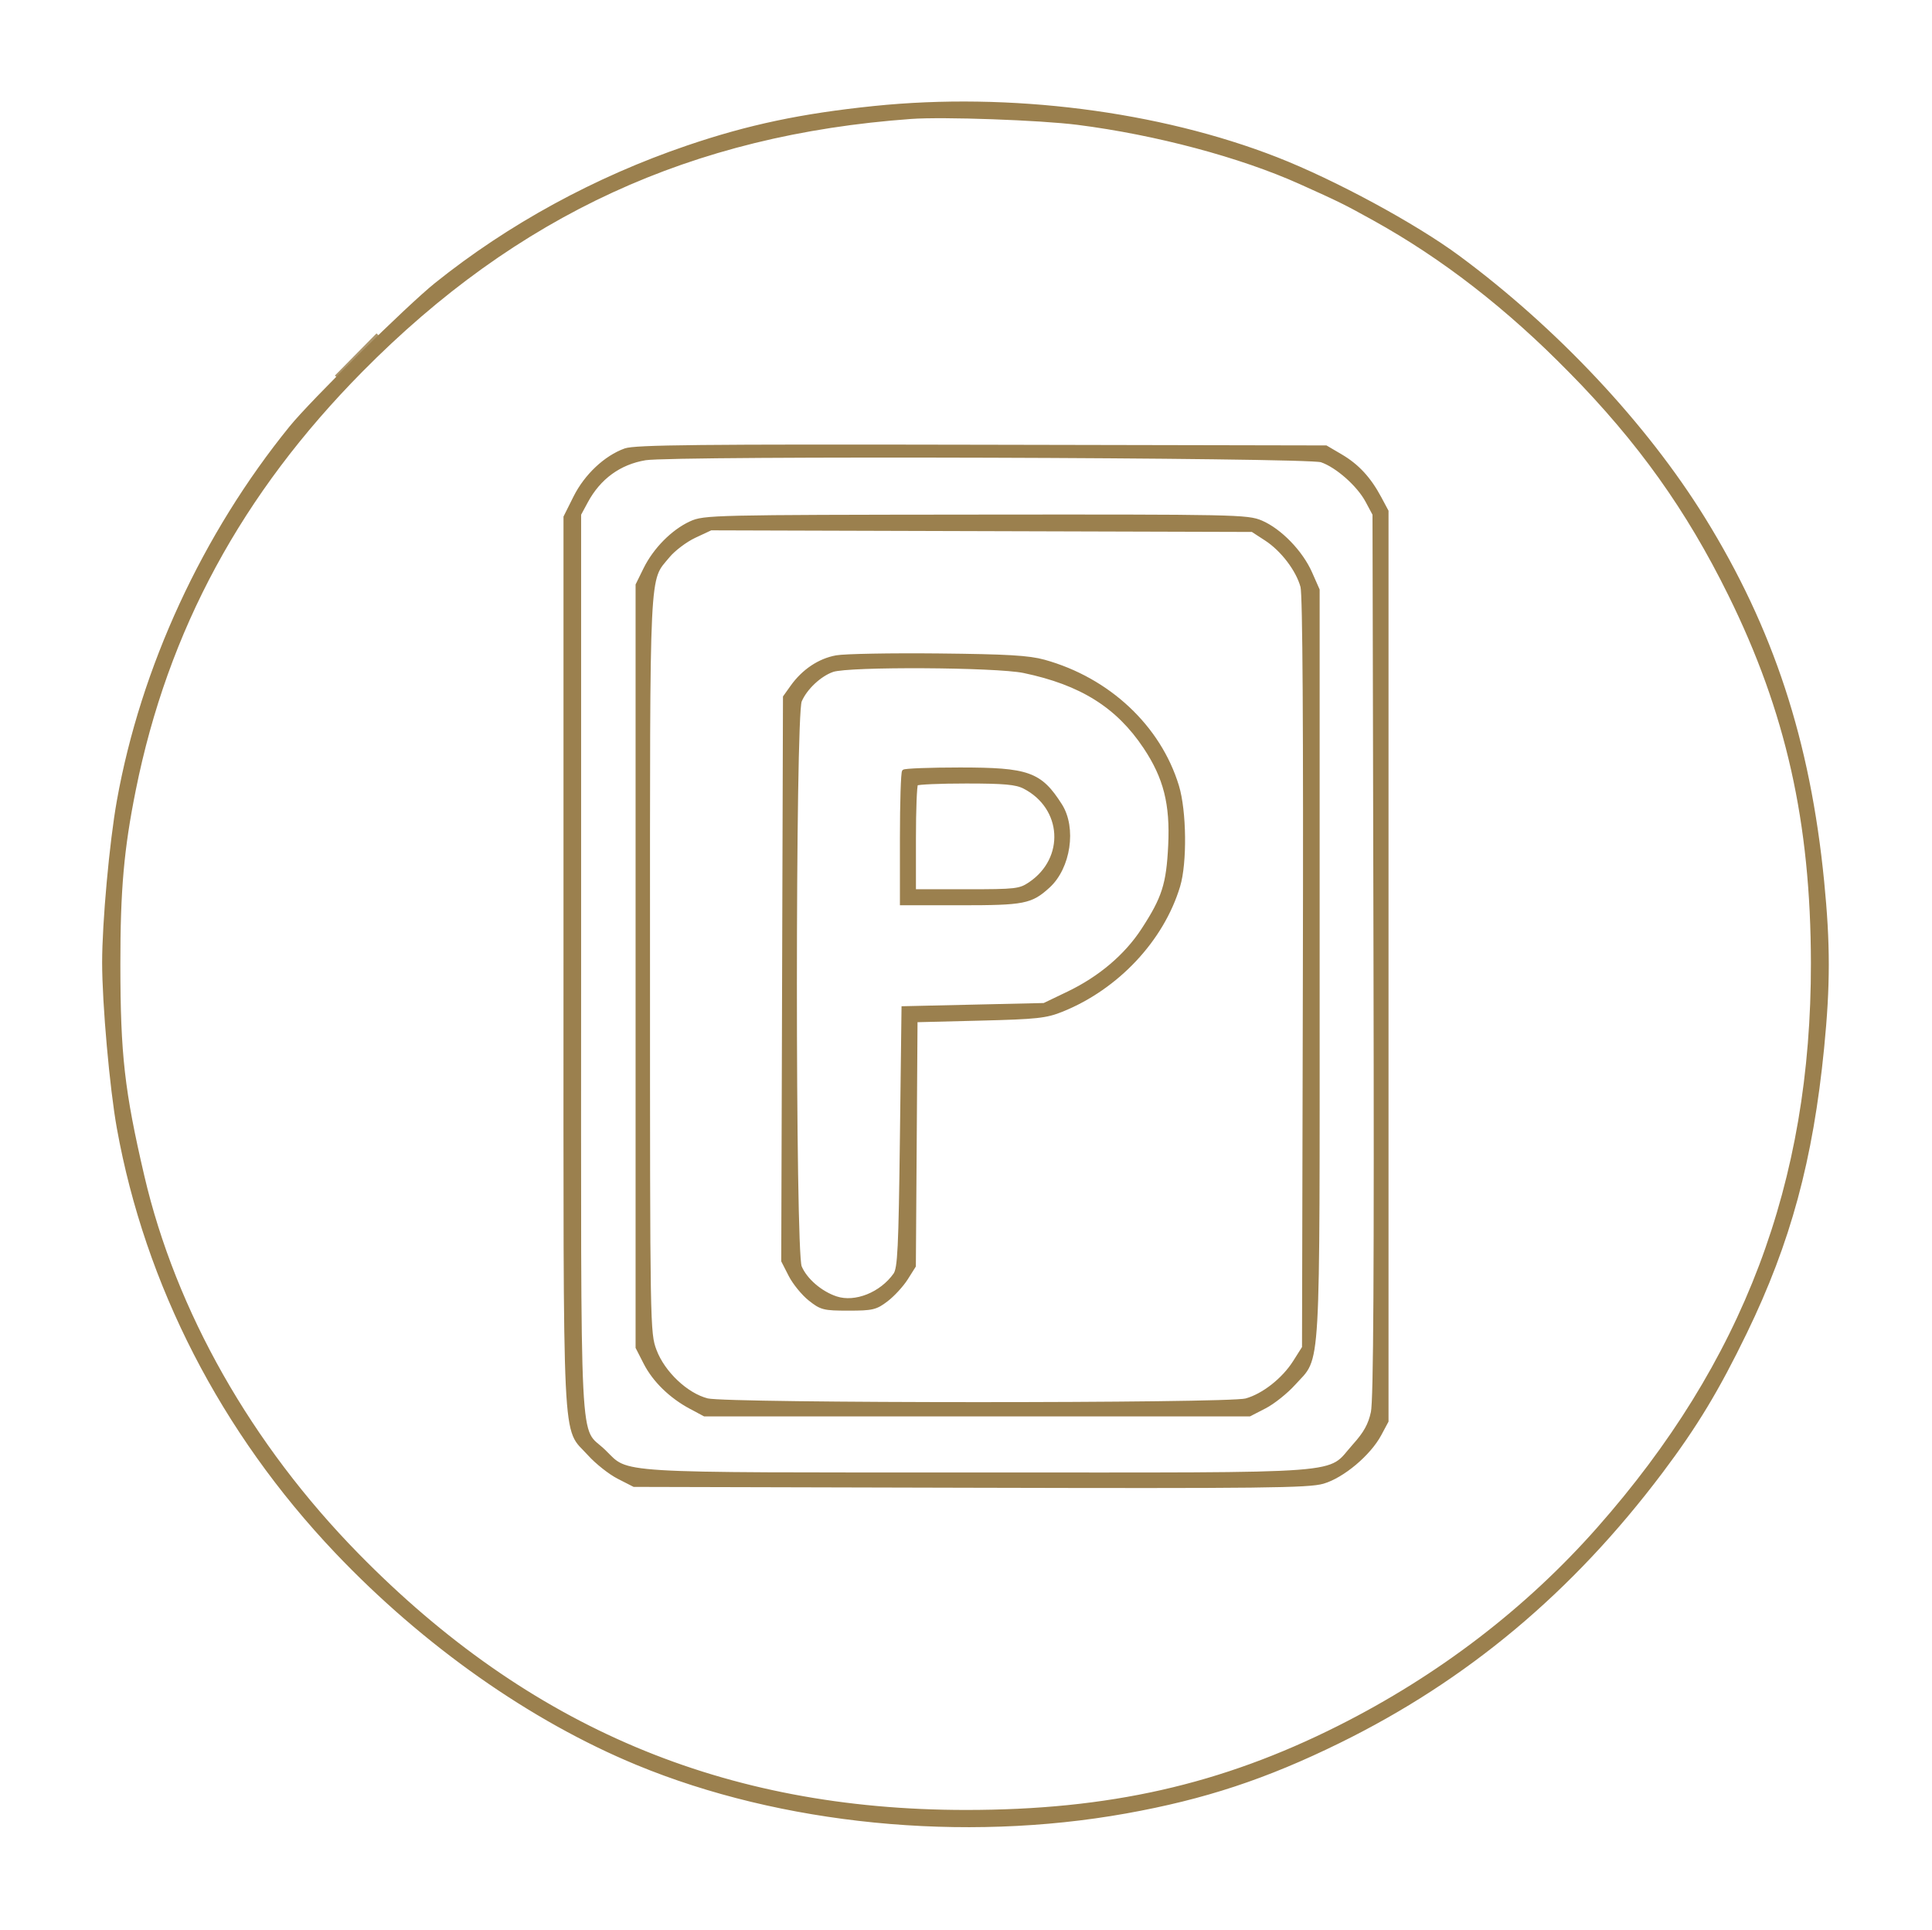
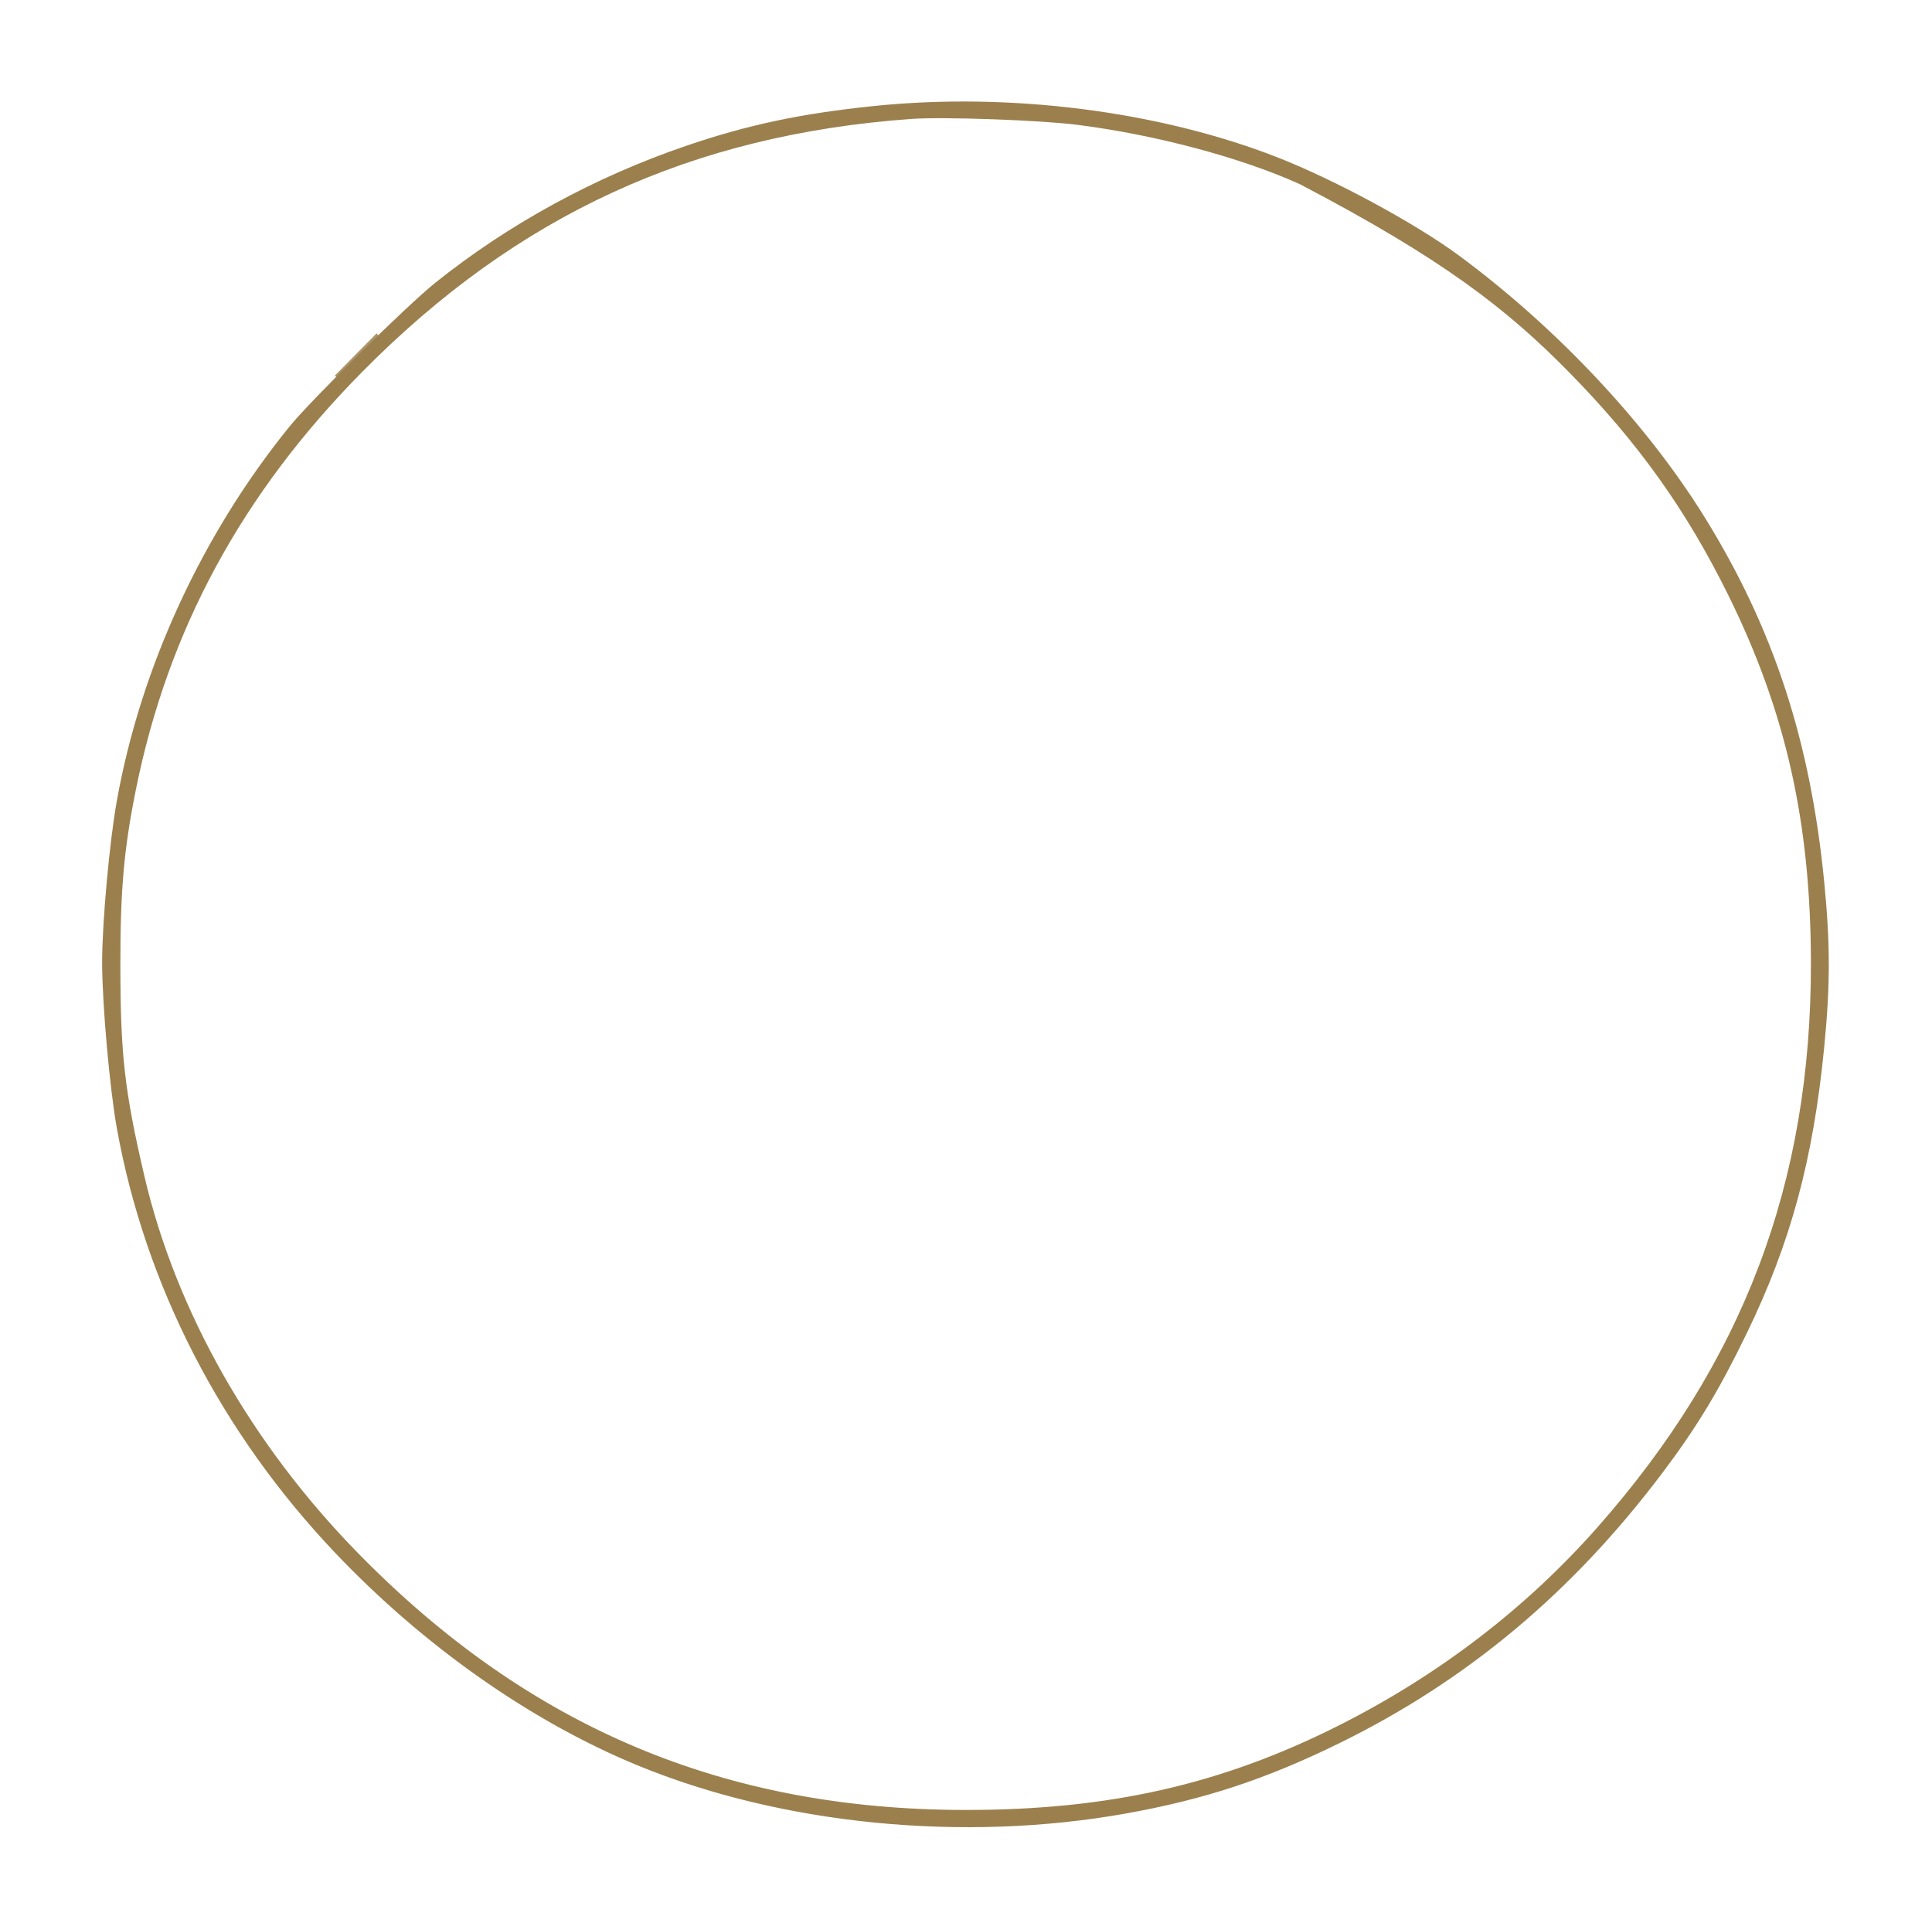
<svg xmlns="http://www.w3.org/2000/svg" width="804" height="803" viewBox="0 0 804 803" fill="none">
-   <path d="M363.833 44.765C333.555 47.879 311.535 52.532 286.071 61.197C247.927 74.179 211.906 93.829 181.441 118.272C169.783 127.627 129.83 167.021 121.079 177.789C84.815 222.417 59.189 277.929 49.273 333.333C46.199 350.503 43.166 383.909 43.17 400.52C43.175 417.596 46.303 452.812 49.283 469.333C61.025 534.455 92.538 595.737 139.941 645.628C176.638 684.251 221.09 715.532 265.166 733.749C325.139 758.539 400.746 766.029 468.499 753.895C501.138 748.049 526.662 739.635 557.166 724.664C610.198 698.636 653.949 662.02 691.302 612.405C705.702 593.276 714.793 578.227 726.379 554.328C744.541 516.869 753.841 482.553 758.446 436C761.027 409.909 761.027 392.757 758.446 366.667C752.673 308.305 737.421 261.801 708.958 215.777C684.861 176.812 647.539 137.019 606.933 106.992C588.754 93.551 555.241 75.42 531.247 66.044C482.159 46.864 420.119 38.979 363.833 44.765ZM448.499 51.288C481.077 55.436 516.283 64.817 541.095 75.964C557.603 83.379 559.663 84.396 571.833 91.143C600.547 107.06 627.375 127.871 653.553 154.531C682.225 183.732 702.31 211.859 719.822 247.333C743.842 295.993 754.189 342.037 754.277 400.667C754.415 492.269 726.102 567.057 665.166 636.045C635.361 669.789 598.887 697.692 557.166 718.664C508.403 743.176 461.451 753.783 401.833 753.753C301.162 753.704 219.797 719.359 148.745 646.921C104.054 601.361 72.558 545.809 59.398 489.333C51.166 454.009 49.446 438.837 49.425 401.333C49.406 370.189 50.901 353.276 55.846 328.655C69.239 261.968 100.102 204.988 150.351 154.172C214.891 88.904 287.615 55.421 379.166 48.824C392.477 47.864 432.898 49.301 448.499 51.288Z" fill="#9B804E" stroke="#9B804E" stroke-width="1.333" />
-   <path d="M260.158 187.225C251.958 190.172 243.767 197.88 239.267 206.886L235.166 215.092V400.642C235.166 608.689 234.405 593.082 245.127 605.008C248.271 608.505 253.766 612.858 257.338 614.682L263.833 618L403.742 618.357C525.417 618.668 544.555 618.452 550.59 616.697C558.807 614.309 569.835 605.034 574.233 596.817L577.166 591.333V402V212.666L574.23 207.178C569.874 199.036 564.958 193.716 558.026 189.64L551.833 186L408.499 185.713C291.015 185.477 264.263 185.75 260.158 187.225ZM549.919 191.694C556.403 193.914 565.305 201.794 568.878 208.476L571.833 214L572.242 397.333C572.538 529.117 572.233 582.621 571.158 587.616C570.039 592.82 568.11 596.294 563.478 601.446C551.899 614.324 564.913 613.333 407.293 613.333C252.725 613.333 261.834 613.89 251.441 603.802C240.197 592.889 241.166 611.992 241.166 401.333V214L244.043 208.666C249.387 198.765 257.802 192.642 268.554 190.833C280.157 188.881 544.059 189.689 549.919 191.694Z" fill="#9B804E" stroke="#9B804E" stroke-width="1.333" />
-   <path d="M287.41 217.535C279.933 220.97 272.445 228.544 268.397 236.769L265.166 243.334V402V560.667L268.455 567.107C272.199 574.436 279.087 581.15 287.439 585.61L293.166 588.667H406.591H520.018L526.379 585.395C529.878 583.596 535.331 579.243 538.498 575.72C549.19 563.827 548.499 575.892 548.499 401.134V245.41L545.383 238.363C541.527 229.646 532.742 220.581 524.885 217.212C519.187 214.771 514.335 214.671 406.055 214.779C296.442 214.888 292.999 214.968 287.41 217.535ZM526.839 224.355C533.593 228.744 539.989 237.151 541.858 244.095C542.745 247.386 543.087 302.739 542.854 404.889L542.499 560.667L538.701 566.667C534.077 573.968 525.677 580.564 518.499 582.527C510.913 584.601 302.627 584.575 294.379 582.497C285.726 580.319 276.045 571.171 272.574 561.894C269.866 554.656 269.833 552.692 269.833 401.521C269.833 232.908 269.39 241.998 278.109 231.42C280.419 228.616 285.353 224.899 289.071 223.159L295.833 219.995L408.499 220.331L521.166 220.667L526.839 224.355Z" fill="#9B804E" stroke="#9B804E" stroke-width="1.333" />
-   <path d="M348.089 273.329C340.999 274.588 334.31 279.049 329.593 285.664L326.499 290L326.139 407.333L325.779 524.667L328.806 530.589C330.471 533.847 334.138 538.347 336.957 540.589C341.735 544.392 342.819 544.667 353.061 544.667C363.059 544.667 364.482 544.33 368.987 540.894C371.707 538.819 375.403 534.792 377.201 531.946L380.467 526.771L380.817 475.719L381.166 424.667L407.833 424C431.59 423.407 435.321 423.001 442.027 420.289C464.987 411.005 483.715 391.044 490.461 368.667C493.377 358.992 493.123 337.455 489.973 327.091C482.458 302.383 461.301 282.568 434.499 275.139C428.139 273.376 419.117 272.847 390.499 272.556C370.699 272.355 351.615 272.703 348.089 273.329ZM426.079 279.368C449.891 284.337 465.034 293.813 476.43 310.879C484.85 323.489 487.647 334.512 486.809 351.787C486.026 367.936 484.207 373.623 475.609 386.825C468.545 397.671 457.69 406.873 444.499 413.201L434.499 417.999L405.166 418.665L375.833 419.333L375.166 473.333C374.595 519.504 374.197 527.762 372.409 530.284C366.691 538.352 355.899 542.663 347.97 540.045C341.525 537.919 335.233 532.484 332.985 527.105C330.278 520.627 330.294 297.953 333.002 291.624C335.259 286.349 341.165 280.797 346.499 278.939C353.157 276.617 414.485 276.949 426.079 279.368Z" fill="#9B804E" stroke="#9B804E" stroke-width="1.333" />
-   <path d="M376.055 320.889C375.566 321.377 375.166 333.977 375.166 348.889V376H399.899C426.161 376 429.045 375.433 436.295 368.844C444.925 361.003 447.381 344.463 441.326 334.973C432.899 321.769 427.949 320 399.431 320C387.063 320 376.543 320.4 376.055 320.889ZM426.233 327.524C442.751 336.008 444.007 357.255 428.603 367.635C424.379 370.481 422.773 370.667 402.302 370.667H380.499V348.889C380.499 336.911 380.899 326.711 381.389 326.223C381.877 325.733 391.207 325.333 402.121 325.333C417.91 325.333 422.837 325.781 426.233 327.524Z" fill="#9B804E" stroke="#9B804E" stroke-width="1.333" />
+   <path d="M363.833 44.765C333.555 47.879 311.535 52.532 286.071 61.197C247.927 74.179 211.906 93.829 181.441 118.272C169.783 127.627 129.83 167.021 121.079 177.789C84.815 222.417 59.189 277.929 49.273 333.333C46.199 350.503 43.166 383.909 43.17 400.52C43.175 417.596 46.303 452.812 49.283 469.333C61.025 534.455 92.538 595.737 139.941 645.628C176.638 684.251 221.09 715.532 265.166 733.749C325.139 758.539 400.746 766.029 468.499 753.895C501.138 748.049 526.662 739.635 557.166 724.664C610.198 698.636 653.949 662.02 691.302 612.405C705.702 593.276 714.793 578.227 726.379 554.328C744.541 516.869 753.841 482.553 758.446 436C761.027 409.909 761.027 392.757 758.446 366.667C752.673 308.305 737.421 261.801 708.958 215.777C684.861 176.812 647.539 137.019 606.933 106.992C588.754 93.551 555.241 75.42 531.247 66.044C482.159 46.864 420.119 38.979 363.833 44.765ZM448.499 51.288C481.077 55.436 516.283 64.817 541.095 75.964C600.547 107.06 627.375 127.871 653.553 154.531C682.225 183.732 702.31 211.859 719.822 247.333C743.842 295.993 754.189 342.037 754.277 400.667C754.415 492.269 726.102 567.057 665.166 636.045C635.361 669.789 598.887 697.692 557.166 718.664C508.403 743.176 461.451 753.783 401.833 753.753C301.162 753.704 219.797 719.359 148.745 646.921C104.054 601.361 72.558 545.809 59.398 489.333C51.166 454.009 49.446 438.837 49.425 401.333C49.406 370.189 50.901 353.276 55.846 328.655C69.239 261.968 100.102 204.988 150.351 154.172C214.891 88.904 287.615 55.421 379.166 48.824C392.477 47.864 432.898 49.301 448.499 51.288Z" fill="#9B804E" stroke="#9B804E" stroke-width="1.333" />
  <path d="M139.834 156.73L148.501 147.955L157.167 139.18" stroke="#9B804E" stroke-opacity="0.831" stroke-width="1.333" />
-   <path d="M657.833 158.667L650.499 151.333L643.166 144" stroke="#9B804E" stroke-opacity="0.831" stroke-width="1.333" />
</svg>